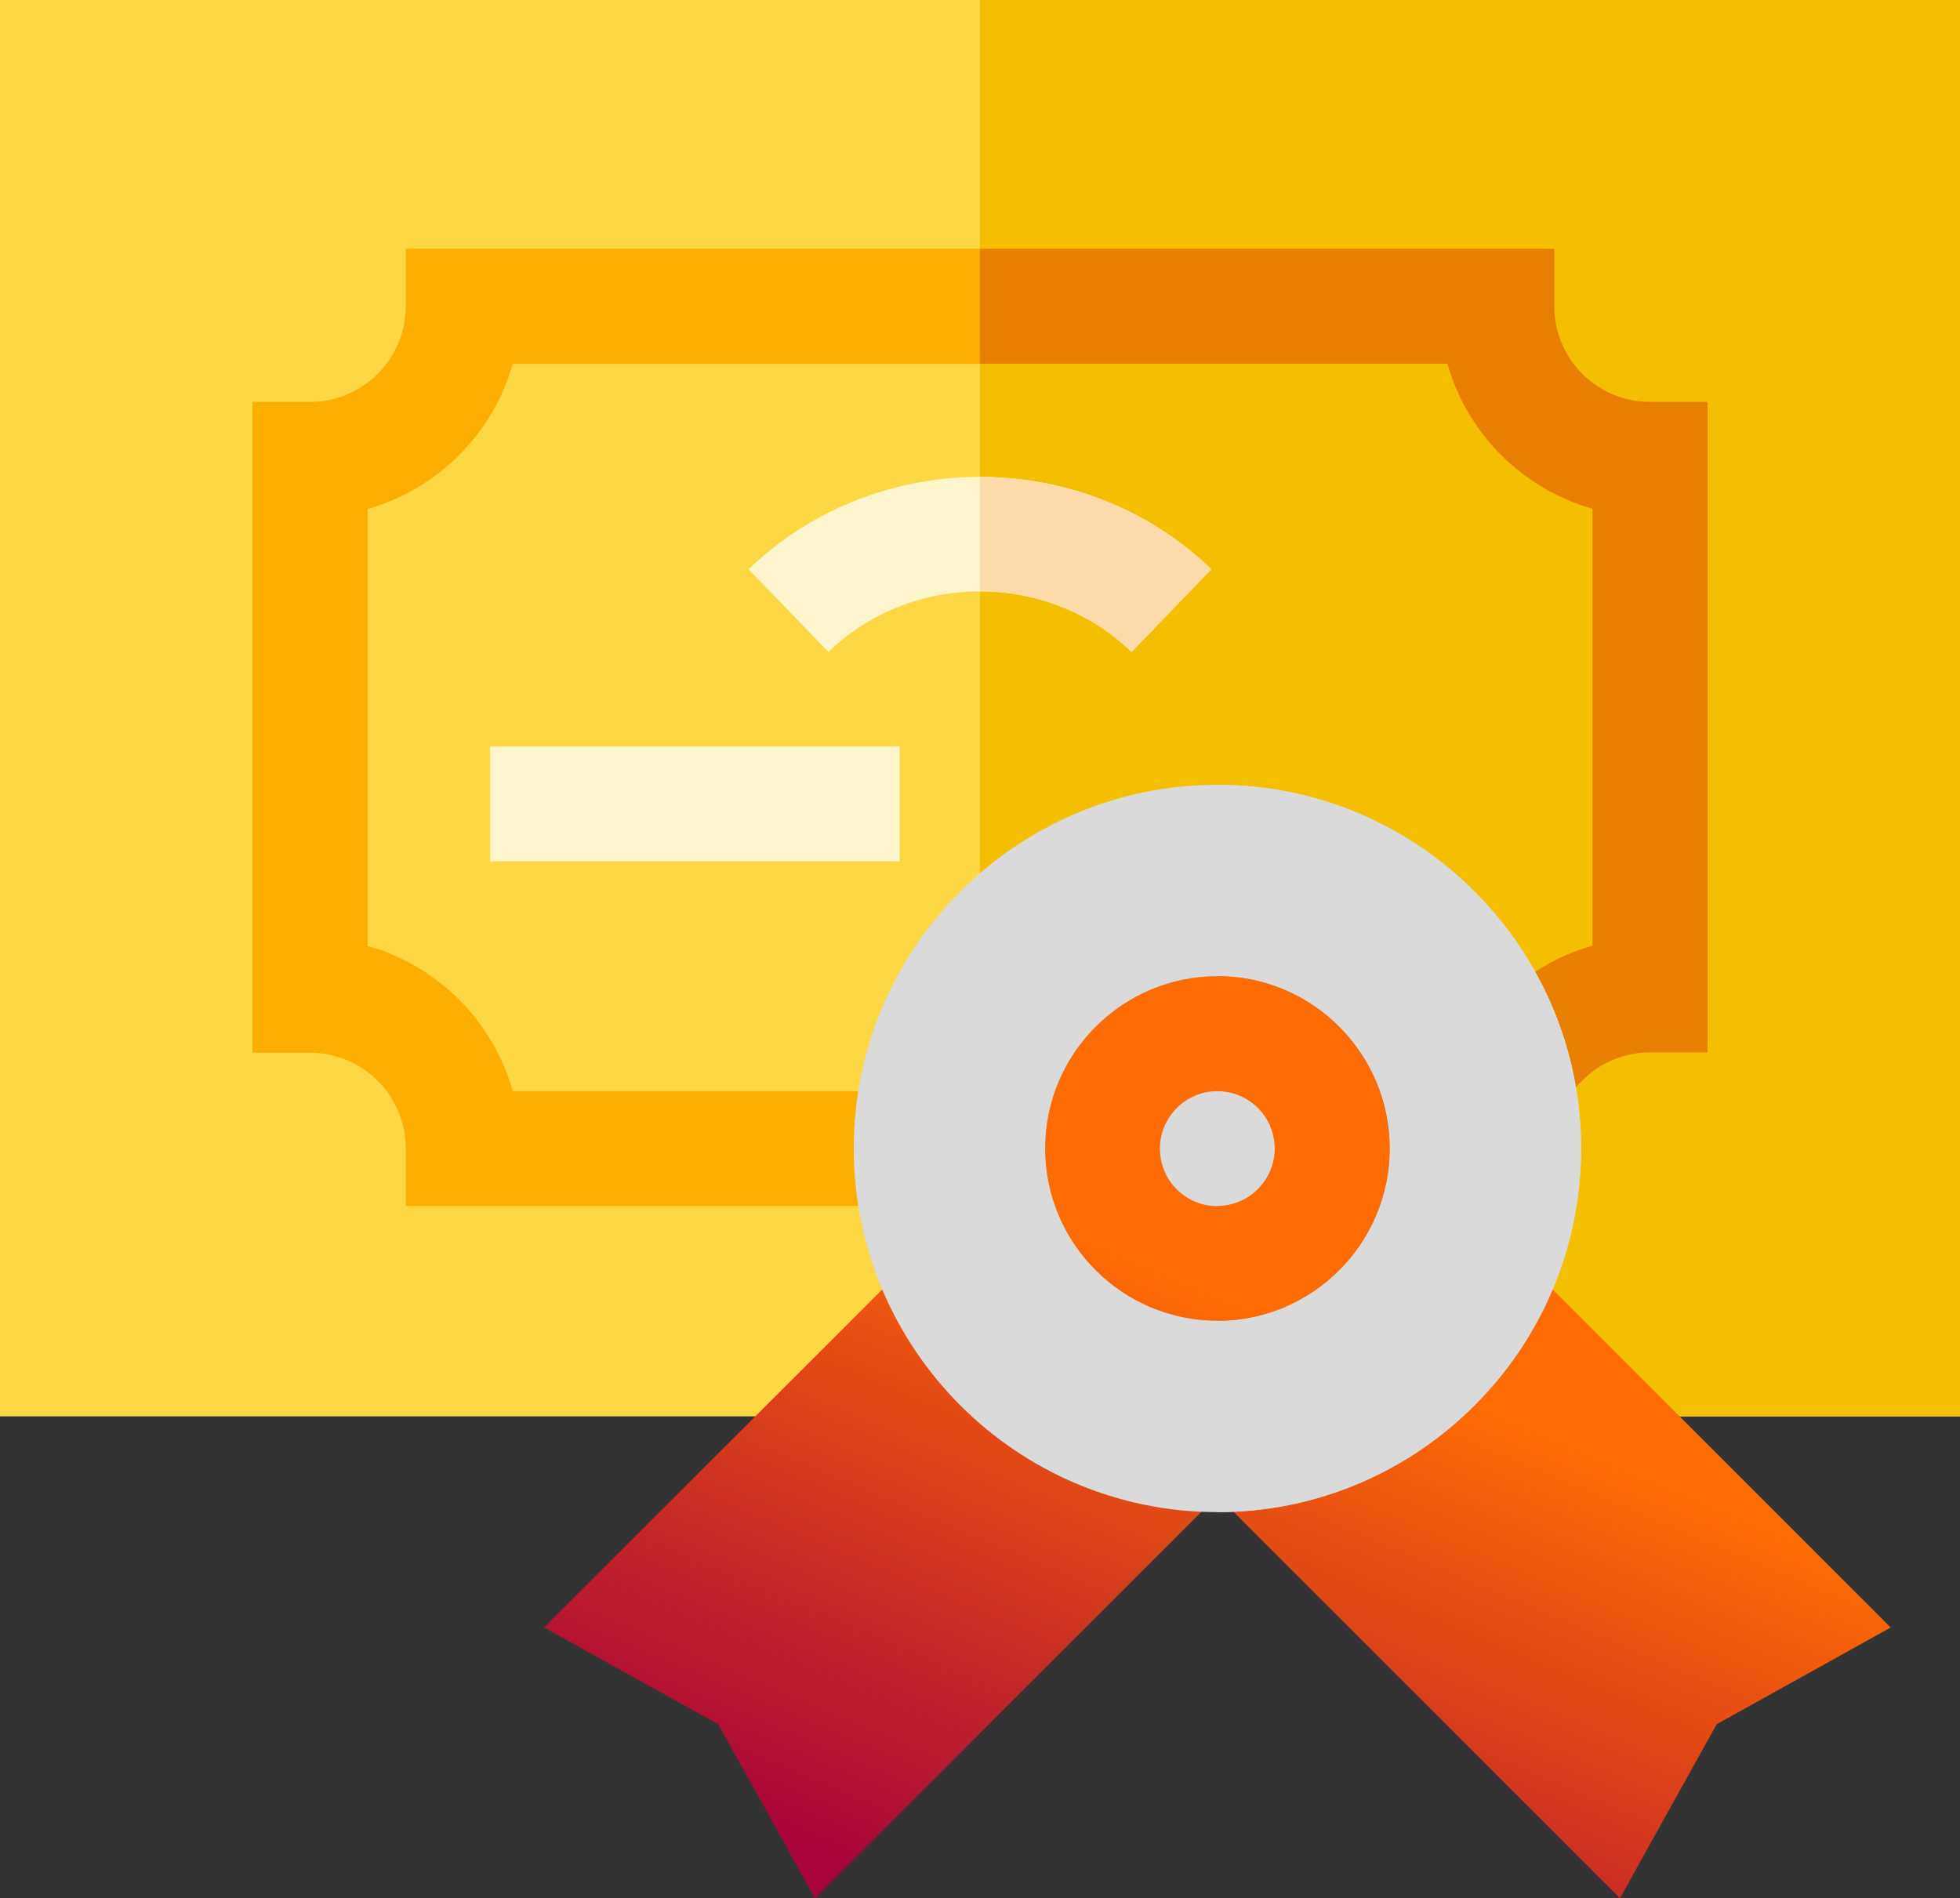
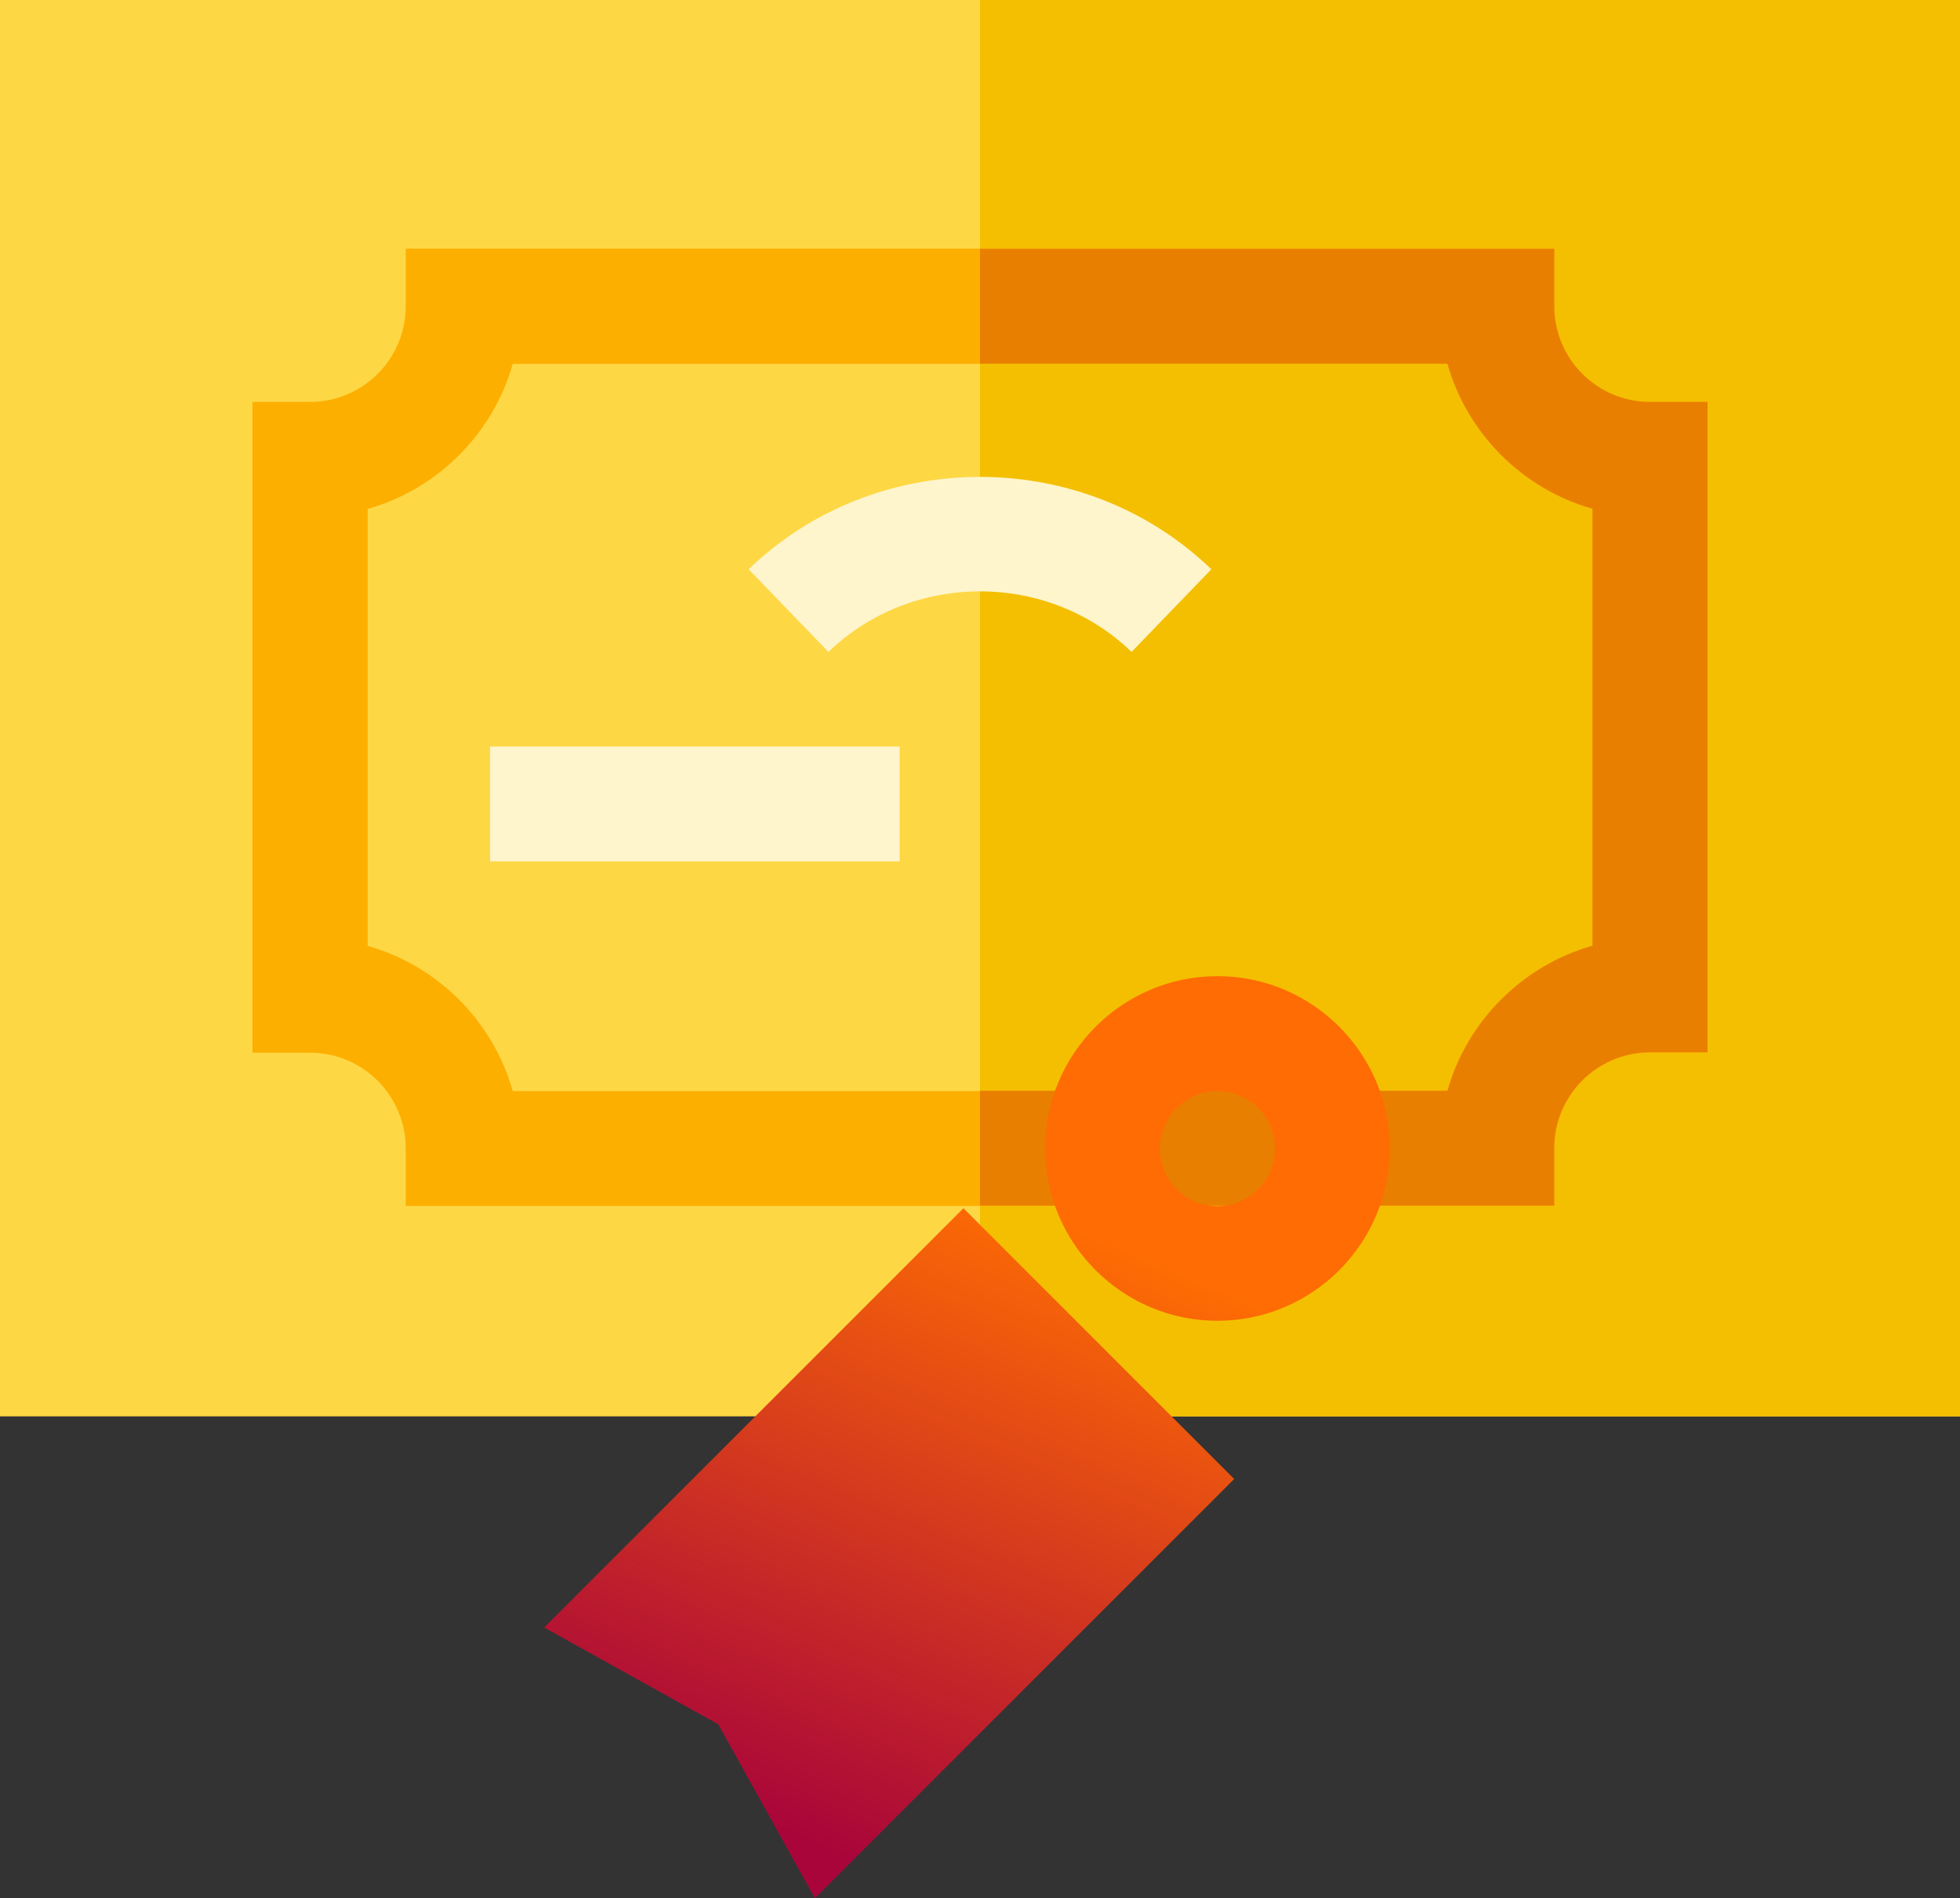
<svg xmlns="http://www.w3.org/2000/svg" xmlns:xlink="http://www.w3.org/1999/xlink" id="uuid-7da51744-b233-4cb4-9e79-fee9cb1a2126" viewBox="0 0 102.94 99.7">
  <rect x="0" y="0" width="102.94" height="99.7" fill="#333333" stroke="none" />
  <defs>
    <linearGradient id="uuid-e9dfd9bd-46cb-4f1f-a656-66ff76bc302f" x1="40.6" y1="95.95" x2="54.32" y2="63.63" gradientTransform="matrix(1, 0, 0, 1, 0, 0)" gradientUnits="userSpaceOnUse">
      <stop offset="0" stop-color="#a9053a" />
      <stop offset="1" stop-color="#fe6c03" />
    </linearGradient>
    <linearGradient id="uuid-b15c756e-be05-4734-87b3-efad357884dd" x1="69.82" y1="108.35" x2="83.53" y2="76.02" xlink:href="#uuid-e9dfd9bd-46cb-4f1f-a656-66ff76bc302f" />
    <linearGradient id="uuid-615d756c-8a8e-4e70-b11a-d04d67ea7d1e" x1="47.57" y1="98.91" x2="61.28" y2="66.58" xlink:href="#uuid-e9dfd9bd-46cb-4f1f-a656-66ff76bc302f" />
    <linearGradient id="uuid-b2d23dd9-aeb1-4b23-9e2e-4b2705f8259d" x1="50.11" y1="99.98" x2="63.82" y2="67.66" xlink:href="#uuid-e9dfd9bd-46cb-4f1f-a656-66ff76bc302f" />
  </defs>
  <g id="uuid-a7f8c288-a9bf-4ed9-8c8f-cd9e837bb7d8">
    <g>
      <path d="M102.94,74.39H0V0H102.94V74.39Z" style="fill:#fed745;" />
      <rect x="51.47" y="0" width="51.47" height="74.39" style="fill:#f4bf01;" />
      <path d="M81.63,63.34H21.31v-3.02c0-2.77-2.25-5.03-5.03-5.03h-3.02V21.11h3.02c2.77,0,5.03-2.25,5.03-5.03v-3.02h60.32v3.02c0,2.77,2.25,5.03,5.03,5.03h3.02V55.29h-3.02c-2.77,0-5.03,2.25-5.03,5.03v3.02Zm-54.71-6.03h49.09c1.04-3.68,3.95-6.58,7.62-7.62V26.73c-3.68-1.04-6.58-3.95-7.62-7.62H26.93c-1.04,3.68-3.95,6.58-7.62,7.62v22.95c3.68,1.04,6.58,3.95,7.62,7.62Z" style="fill:#fdaf00;" />
      <g>
        <path d="M59.43,34.24c-4.39-4.24-11.53-4.24-15.92,0l-4.19-4.34c6.7-6.47,17.6-6.47,24.3,0l-4.19,4.34Z" style="fill:#fff5cc;" />
        <rect x="25.74" y="39.21" width="21.51" height="6.03" style="fill:#fff5cc;" />
      </g>
      <path d="M81.63,16.09v-3.02h-30.16v6.03h24.55c1.04,3.68,3.95,6.58,7.62,7.62v22.95c-3.68,1.04-6.58,3.95-7.62,7.62h-24.55v6.03h30.16v-3.02c0-2.77,2.25-5.03,5.03-5.03h3.02V21.11h-3.02c-2.77,0-5.03-2.25-5.03-5.03Z" style="fill:#e97f00;" />
-       <path d="M59.43,34.24l4.19-4.34c-3.35-3.23-7.75-4.85-12.15-4.85v6.01c2.88,0,5.76,1.06,7.96,3.18Z" style="fill:#ffdaaa;" />
      <path d="M42.8,99.7l-5.08-9.14-9.14-5.08,22.02-22.02,14.22,14.22-22.02,22.02Z" style="fill:url(#uuid-e9dfd9bd-46cb-4f1f-a656-66ff76bc302f);" />
-       <path d="M85.08,99.7l-22.02-22.02,14.22-14.22,22.02,22.02-9.14,5.08-5.08,9.14Z" style="fill:url(#uuid-b15c756e-be05-4734-87b3-efad357884dd);" />
-       <path d="M63.94,79.42c-10.53,0-19.1-8.57-19.1-19.1s8.57-19.1,19.1-19.1,19.1,8.57,19.1,19.1-8.57,19.1-19.1,19.1Z" style="fill:#dadada;" />
-       <path d="M63.94,41.22v38.2c10.53,0,19.1-8.57,19.1-19.1s-8.57-19.1-19.1-19.1Z" style="fill:#dadada;" />
      <path d="M63.94,69.37c-4.99,0-9.05-4.06-9.05-9.05s4.06-9.05,9.05-9.05,9.05,4.06,9.05,9.05-4.06,9.05-9.05,9.05Zm0-12.06c-1.66,0-3.02,1.35-3.02,3.02s1.35,3.02,3.02,3.02,3.02-1.35,3.02-3.02-1.35-3.02-3.02-3.02Z" style="fill:url(#uuid-615d756c-8a8e-4e70-b11a-d04d67ea7d1e);" />
-       <path d="M66.95,60.32c0,1.66-1.35,3.02-3.02,3.02v6.03c4.99,0,9.05-4.06,9.05-9.05s-4.06-9.05-9.05-9.05v6.03c1.66,0,3.02,1.35,3.02,3.02Z" style="fill:url(#uuid-b2d23dd9-aeb1-4b23-9e2e-4b2705f8259d);" />
    </g>
  </g>
</svg>